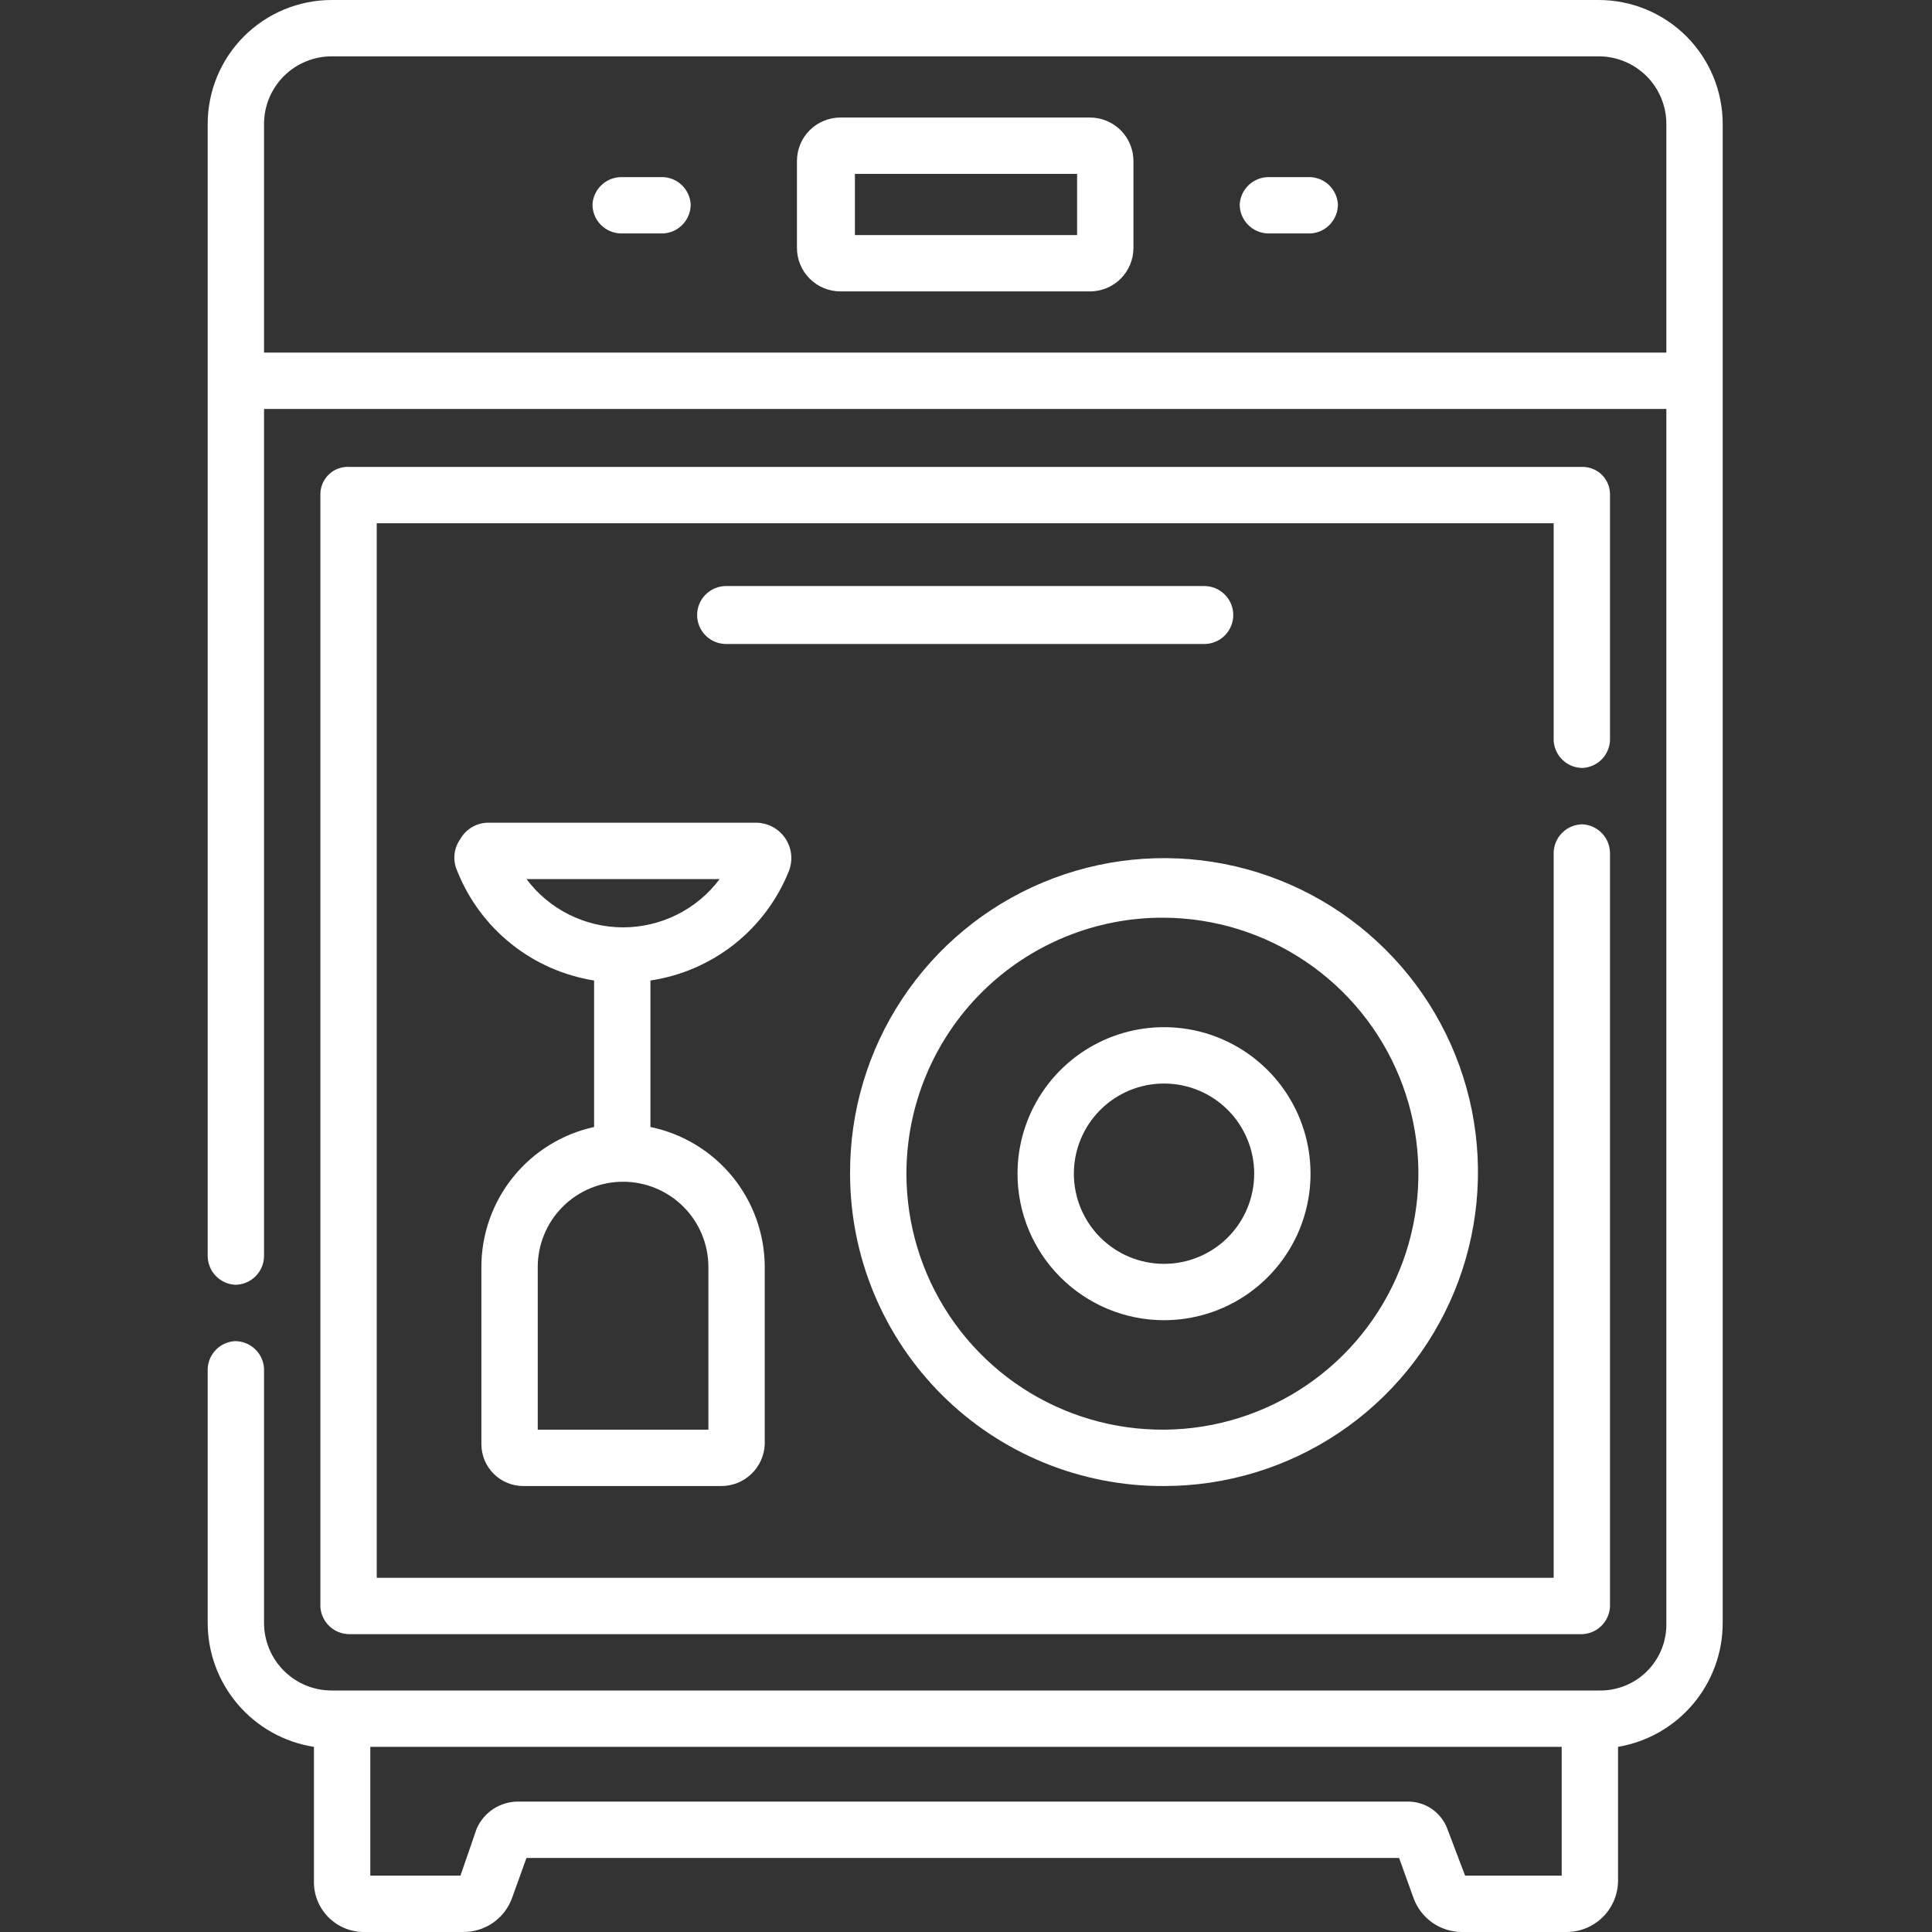
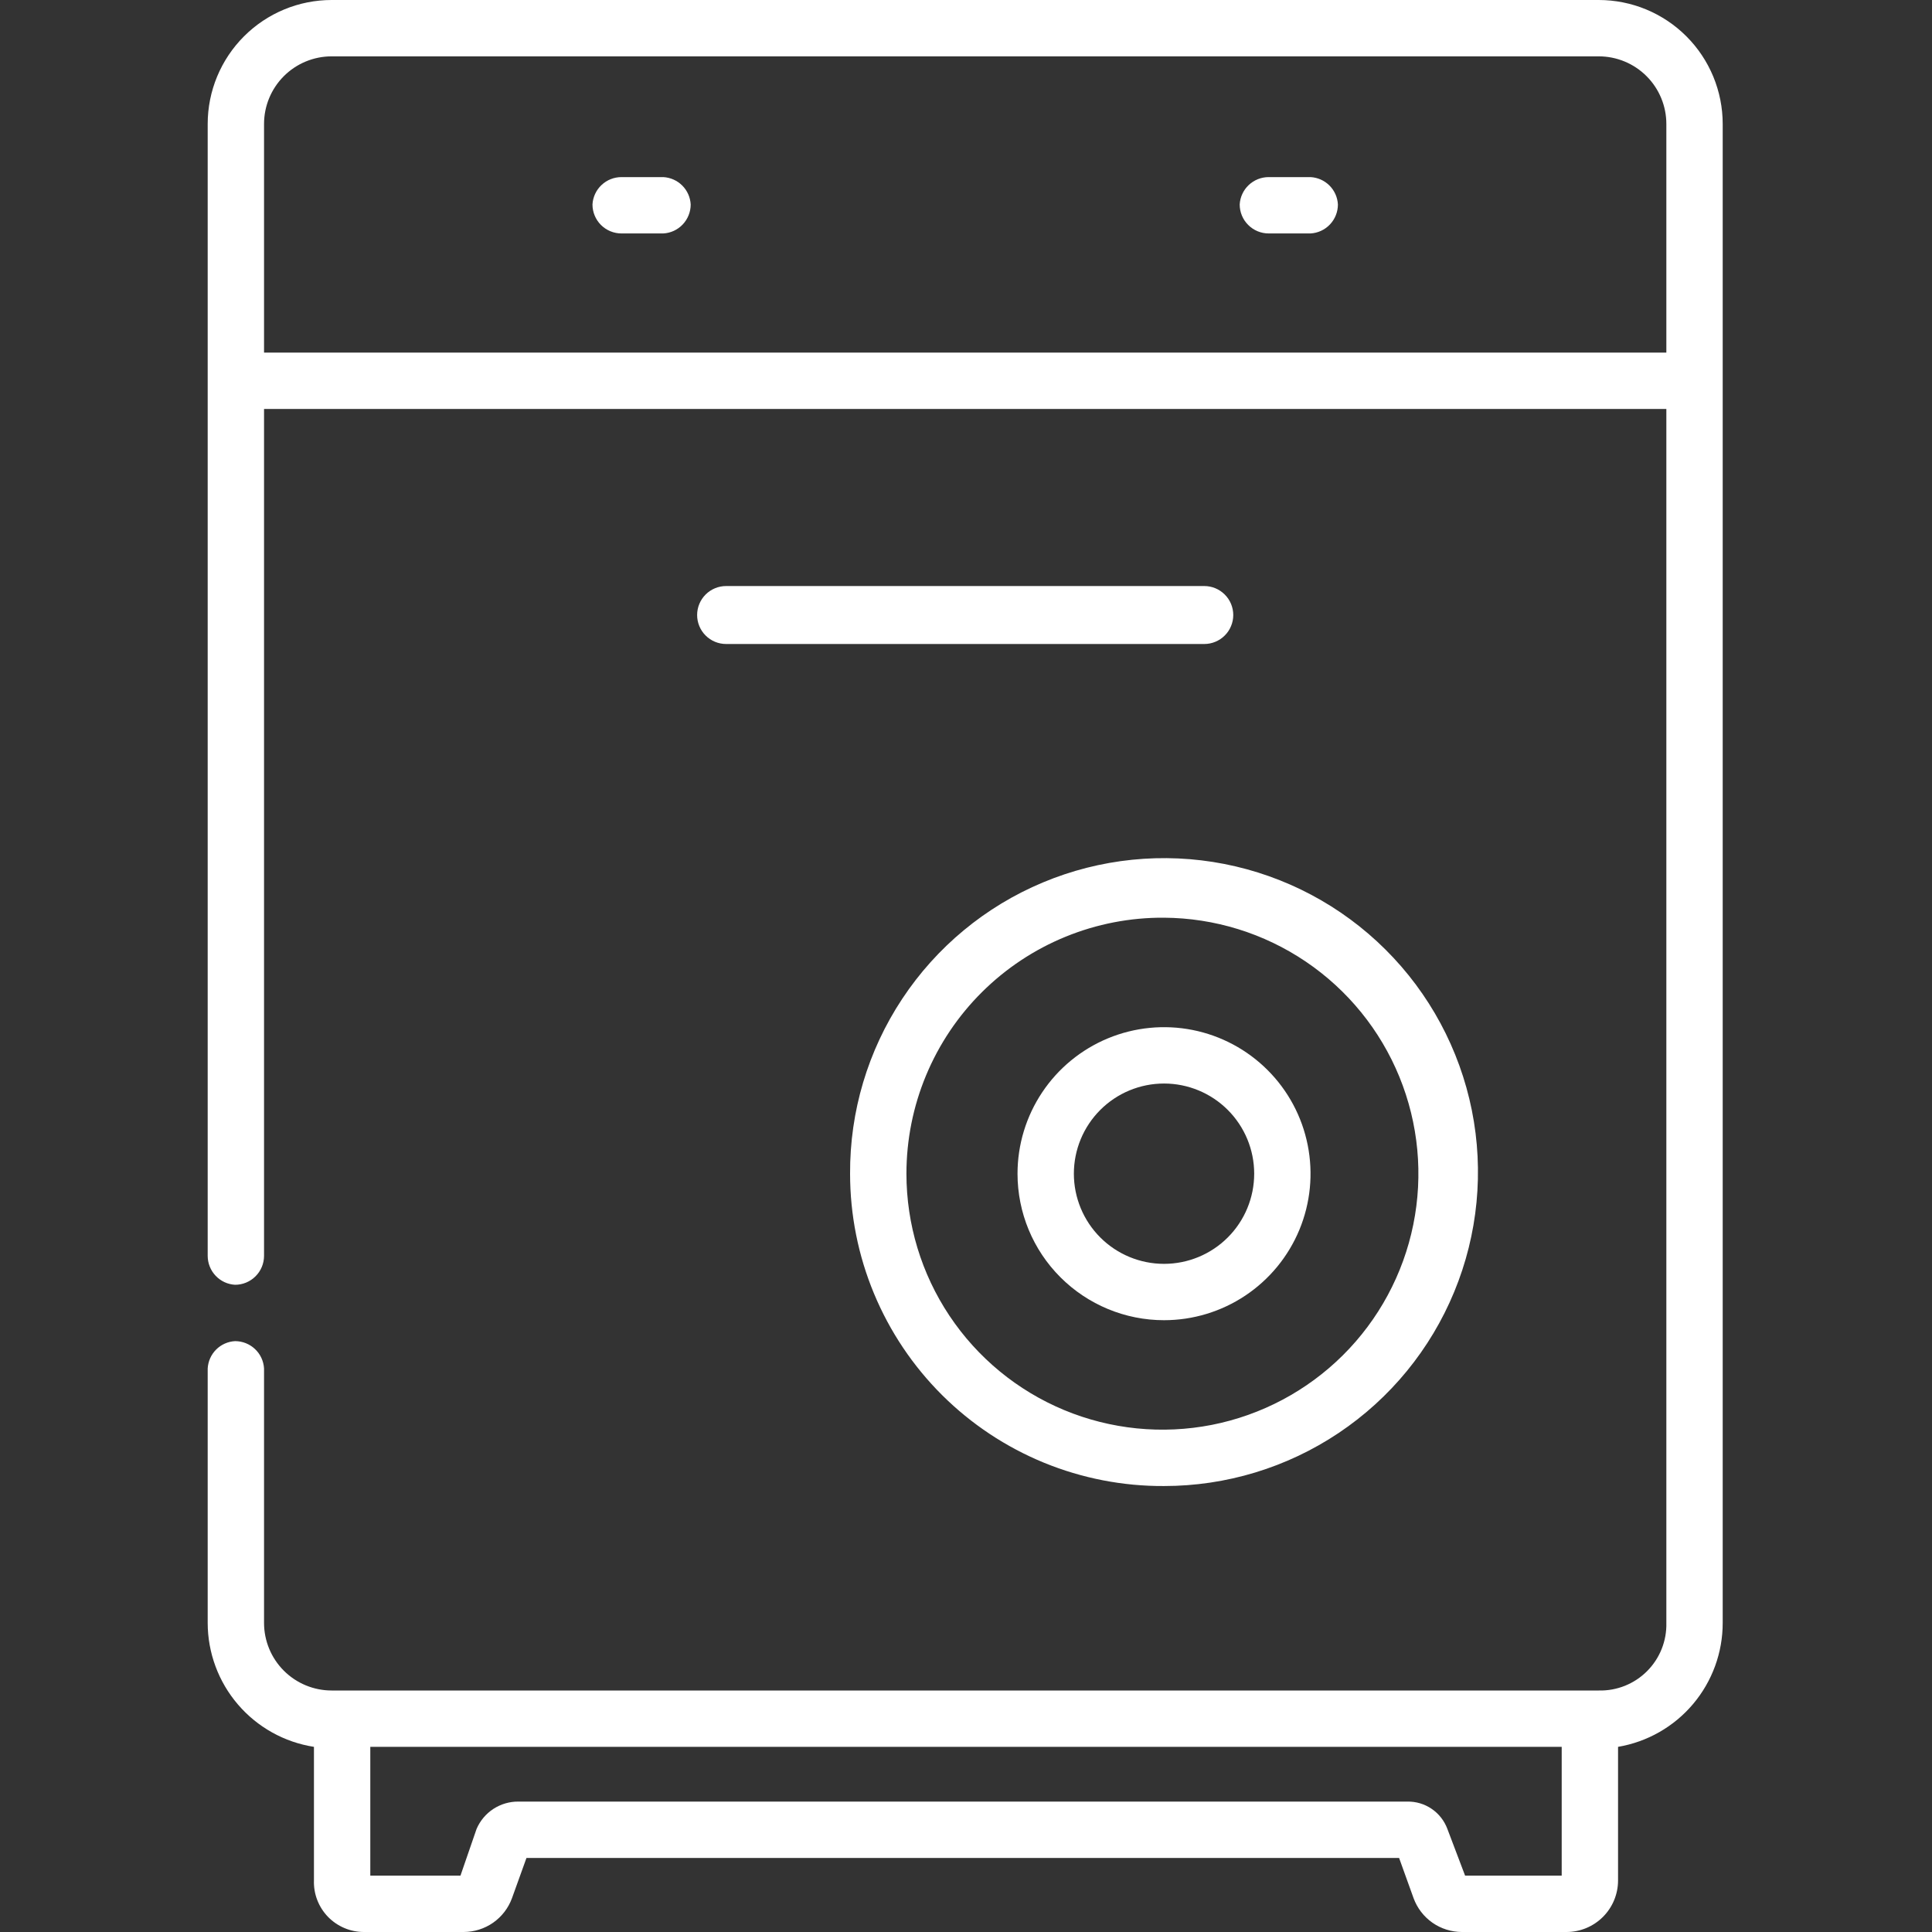
<svg xmlns="http://www.w3.org/2000/svg" width="60" height="60" viewBox="0 0 60 60" fill="none">
  <rect x="0" y="0" width="60" height="60" fill="#333333" stroke="none" />
  <g clip-path="url(#clip0)">
    <path d="M49.65 0H10.3C9.279 0 8.3 0.406 7.578 1.128C6.856 1.85 6.45 2.829 6.45 3.85V39C6.45 39.23 6.538 39.452 6.696 39.619C6.854 39.787 7.07 39.887 7.3 39.9C7.539 39.9 7.768 39.805 7.936 39.636C8.105 39.468 8.2 39.239 8.2 39V12.7H51.75V50.4C51.757 50.678 51.707 50.954 51.604 51.212C51.501 51.47 51.346 51.704 51.15 51.9C50.954 52.097 50.719 52.251 50.462 52.354C50.204 52.457 49.928 52.507 49.65 52.5H10.3C9.743 52.5 9.209 52.279 8.815 51.885C8.421 51.491 8.2 50.957 8.2 50.4V42.5C8.187 42.27 8.087 42.054 7.919 41.896C7.752 41.738 7.53 41.65 7.3 41.65C7.078 41.662 6.869 41.755 6.712 41.912C6.555 42.069 6.462 42.279 6.45 42.5V50.4C6.451 51.33 6.784 52.229 7.389 52.934C7.994 53.64 8.831 54.107 9.75 54.25V58.4C9.743 58.608 9.778 58.815 9.853 59.008C9.928 59.202 10.041 59.379 10.186 59.529C10.331 59.678 10.504 59.796 10.695 59.877C10.886 59.958 11.092 60 11.3 60H14.4C14.727 59.999 15.047 59.898 15.315 59.711C15.583 59.523 15.787 59.258 15.9 58.95L16.35 57.7H43.45L43.9 58.95C44.013 59.258 44.217 59.523 44.485 59.711C44.753 59.898 45.072 59.999 45.4 60H48.65C49.074 60 49.481 59.831 49.781 59.531C50.081 59.231 50.25 58.824 50.25 58.4V54.25C51.16 54.096 51.985 53.625 52.58 52.92C53.175 52.215 53.501 51.322 53.5 50.4V3.85C53.5 3.344 53.4 2.844 53.207 2.377C53.013 1.91 52.73 1.485 52.372 1.128C52.015 0.77 51.59 0.487 51.123 0.293C50.656 0.1 50.156 0 49.65 0V0ZM45.5 58.25L44.95 56.8C44.856 56.546 44.685 56.327 44.461 56.175C44.237 56.022 43.971 55.944 43.7 55.95H16.1C15.824 55.947 15.553 56.027 15.321 56.178C15.09 56.329 14.909 56.546 14.8 56.8L14.3 58.25H11.5V54.25H48.5V58.25H45.5ZM8.2 10.95V3.85C8.2 3.293 8.421 2.759 8.815 2.365C9.209 1.971 9.743 1.75 10.3 1.75H49.65C50.207 1.75 50.741 1.971 51.135 2.365C51.529 2.759 51.75 3.293 51.75 3.85V10.95H8.2Z" fill="#ffffff" />
-     <path d="M49.15 23.85C49.371 23.838 49.581 23.745 49.738 23.588C49.895 23.431 49.988 23.221 50 23V15.35C50 15.238 49.978 15.128 49.935 15.025C49.892 14.922 49.83 14.828 49.751 14.749C49.672 14.67 49.578 14.607 49.475 14.565C49.372 14.522 49.262 14.5 49.15 14.5H10.85C10.734 14.493 10.618 14.51 10.509 14.55C10.4 14.589 10.301 14.651 10.216 14.731C10.132 14.81 10.065 14.906 10.019 15.013C9.973 15.119 9.95 15.234 9.95 15.35V49.9C9.963 50.13 10.063 50.346 10.231 50.504C10.398 50.662 10.62 50.75 10.85 50.75H49.15C49.371 50.738 49.581 50.645 49.738 50.488C49.895 50.331 49.988 50.121 50 49.9V26.5C50 26.27 49.912 26.048 49.754 25.881C49.596 25.713 49.38 25.613 49.15 25.6C48.911 25.6 48.682 25.695 48.514 25.864C48.345 26.032 48.25 26.261 48.25 26.5V49H11.7V16.25H48.25V23C48.263 23.23 48.363 23.446 48.531 23.604C48.698 23.762 48.92 23.85 49.15 23.85Z" fill="#ffffff" />
-     <path d="M33.85 3.65H26.1C25.742 3.65 25.399 3.792 25.145 4.045C24.892 4.298 24.75 4.642 24.75 5V7.7C24.75 7.877 24.785 8.053 24.853 8.217C24.921 8.38 25.02 8.529 25.145 8.655C25.271 8.78 25.42 8.879 25.583 8.947C25.747 9.015 25.923 9.05 26.1 9.05H33.85C34.027 9.05 34.203 9.015 34.367 8.947C34.53 8.879 34.679 8.78 34.805 8.655C34.93 8.529 35.029 8.38 35.097 8.217C35.165 8.053 35.2 7.877 35.2 7.7V5C35.2 4.823 35.165 4.647 35.097 4.483C35.029 4.319 34.93 4.171 34.805 4.045C34.679 3.92 34.53 3.821 34.367 3.753C34.203 3.685 34.027 3.65 33.85 3.65ZM33.45 7.3H26.55V5.4H33.45V7.3Z" fill="#ffffff" />
    <path d="M40.7 5.5H39.4C39.17 5.5 38.948 5.588 38.781 5.746C38.613 5.904 38.513 6.12 38.5 6.35C38.5 6.589 38.595 6.818 38.764 6.986C38.932 7.155 39.161 7.25 39.4 7.25H40.7C40.93 7.237 41.146 7.137 41.304 6.969C41.462 6.802 41.55 6.58 41.55 6.35C41.538 6.128 41.445 5.919 41.288 5.762C41.131 5.605 40.922 5.512 40.7 5.5Z" fill="#ffffff" />
    <path d="M20.6 5.5H19.3C19.07 5.5 18.848 5.588 18.681 5.746C18.513 5.904 18.413 6.12 18.4 6.35C18.4 6.589 18.495 6.818 18.663 6.986C18.832 7.155 19.061 7.25 19.3 7.25H20.6C20.83 7.237 21.046 7.137 21.204 6.969C21.362 6.802 21.45 6.58 21.45 6.35C21.438 6.128 21.345 5.919 21.188 5.762C21.031 5.605 20.821 5.512 20.6 5.5Z" fill="#ffffff" />
-     <path d="M24.5 27.05C24.566 26.881 24.589 26.699 24.568 26.519C24.546 26.339 24.48 26.167 24.377 26.019C24.273 25.87 24.134 25.75 23.972 25.668C23.81 25.586 23.631 25.546 23.45 25.55H15.2C15.019 25.544 14.839 25.587 14.681 25.675C14.522 25.763 14.39 25.893 14.3 26.05C14.197 26.193 14.133 26.361 14.115 26.536C14.098 26.712 14.127 26.889 14.2 27.05C14.553 27.937 15.13 28.716 15.875 29.312C16.62 29.909 17.508 30.3 18.45 30.45V35C17.458 35.217 16.57 35.766 15.933 36.558C15.296 37.349 14.949 38.334 14.95 39.35V44.85C14.95 45.195 15.087 45.525 15.331 45.769C15.575 46.013 15.905 46.15 16.25 46.15H22.4C22.75 46.15 23.085 46.015 23.337 45.772C23.589 45.53 23.737 45.199 23.75 44.85V39.35C23.748 38.327 23.394 37.337 22.748 36.544C22.101 35.752 21.201 35.207 20.2 35V30.45C21.151 30.309 22.049 29.92 22.804 29.324C23.558 28.727 24.143 27.943 24.5 27.05ZM16.35 27.3H22.35C22.001 27.766 21.548 28.144 21.027 28.404C20.506 28.664 19.932 28.8 19.35 28.8C18.768 28.8 18.194 28.664 17.673 28.404C17.152 28.144 16.699 27.766 16.35 27.3ZM22 39.35V44.4H16.7V39.35C16.7 38.647 16.979 37.973 17.476 37.476C17.973 36.979 18.647 36.7 19.35 36.7C20.053 36.7 20.727 36.979 21.224 37.476C21.721 37.973 22 38.647 22 39.35Z" fill="#ffffff" />
    <path d="M36.15 46.15C38.08 46.15 39.967 45.577 41.572 44.503C43.176 43.43 44.426 41.904 45.162 40.119C45.899 38.335 46.089 36.372 45.709 34.479C45.328 32.587 44.395 30.849 43.026 29.488C41.658 28.126 39.916 27.202 38.021 26.831C36.127 26.461 34.165 26.661 32.384 27.407C30.603 28.152 29.084 29.41 28.019 31.02C26.953 32.63 26.39 34.519 26.4 36.45C26.4 37.728 26.652 38.993 27.143 40.173C27.634 41.354 28.353 42.425 29.259 43.327C30.165 44.228 31.24 44.941 32.422 45.426C33.605 45.91 34.872 46.157 36.15 46.15ZM36.15 28.5C37.72 28.51 39.252 28.984 40.553 29.864C41.854 30.744 42.865 31.988 43.459 33.442C44.053 34.896 44.203 36.492 43.891 38.031C43.579 39.57 42.818 40.982 41.704 42.089C40.59 43.196 39.173 43.948 37.633 44.251C36.092 44.553 34.496 44.393 33.046 43.79C31.596 43.187 30.358 42.168 29.486 40.861C28.615 39.555 28.15 38.02 28.15 36.45C28.15 35.402 28.357 34.364 28.76 33.396C29.163 32.428 29.753 31.549 30.496 30.811C31.24 30.072 32.122 29.487 33.092 29.091C34.062 28.694 35.102 28.493 36.15 28.5Z" fill="#ffffff" />
    <path d="M36.15 41C37.05 41 37.93 40.733 38.678 40.233C39.426 39.733 40.009 39.023 40.354 38.191C40.698 37.36 40.788 36.445 40.612 35.562C40.437 34.68 40.004 33.869 39.367 33.233C38.731 32.596 37.92 32.163 37.038 31.987C36.155 31.812 35.24 31.902 34.409 32.246C33.577 32.591 32.867 33.174 32.367 33.922C31.867 34.67 31.6 35.55 31.6 36.45C31.6 37.657 32.079 38.814 32.933 39.667C33.786 40.52 34.943 41 36.15 41ZM36.15 33.65C36.893 33.65 37.605 33.945 38.13 34.47C38.655 34.995 38.95 35.707 38.95 36.45C38.95 37.193 38.655 37.905 38.13 38.43C37.605 38.955 36.893 39.25 36.15 39.25C35.407 39.25 34.695 38.955 34.17 38.43C33.645 37.905 33.35 37.193 33.35 36.45C33.35 35.707 33.645 34.995 34.17 34.47C34.695 33.945 35.407 33.65 36.15 33.65Z" fill="#ffffff" />
    <path d="M38.3 19.1C38.3 18.861 38.205 18.632 38.036 18.464C37.867 18.295 37.639 18.2 37.4 18.2H22.55C22.311 18.2 22.082 18.295 21.913 18.464C21.745 18.632 21.65 18.861 21.65 19.1C21.65 19.339 21.745 19.568 21.913 19.736C22.082 19.905 22.311 20 22.55 20H37.4C37.518 20 37.635 19.977 37.744 19.931C37.853 19.886 37.953 19.82 38.036 19.736C38.12 19.653 38.186 19.554 38.231 19.444C38.277 19.335 38.3 19.218 38.3 19.1Z" fill="#ffffff" />
  </g>
  <defs>
    <clipPath>
      <rect width="60" height="60" fill="white" />
    </clipPath>
  </defs>
</svg>